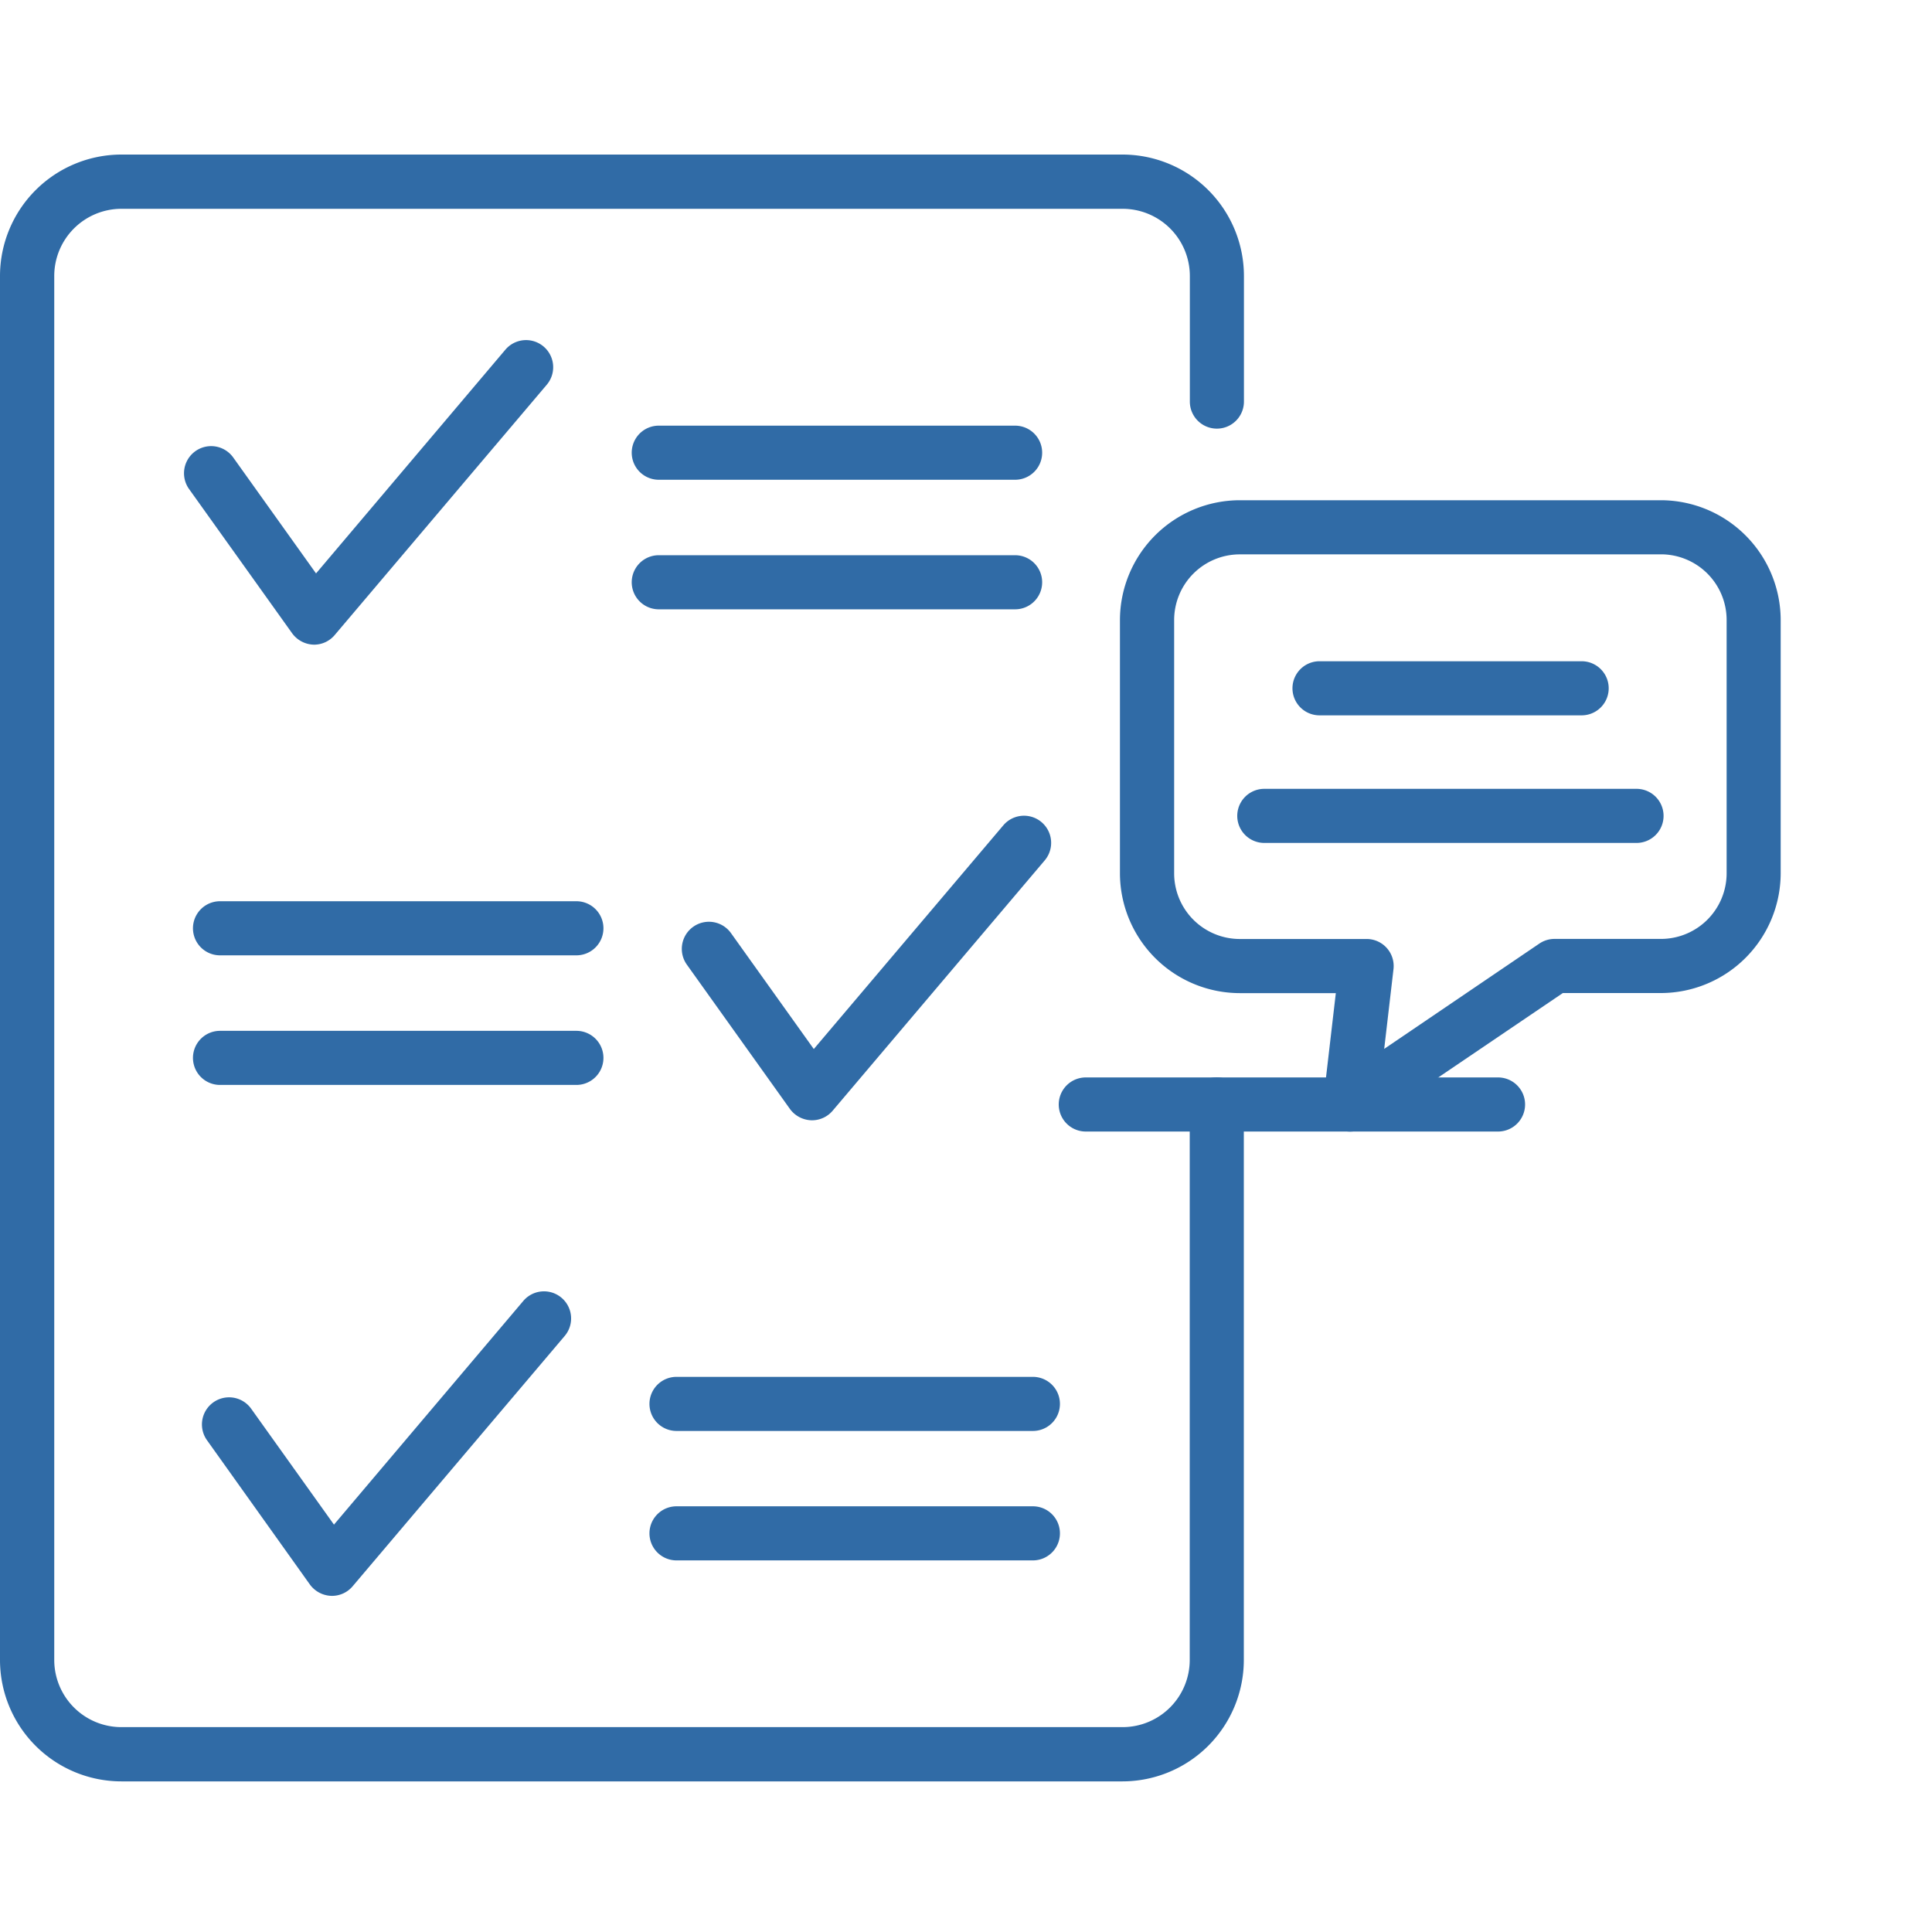
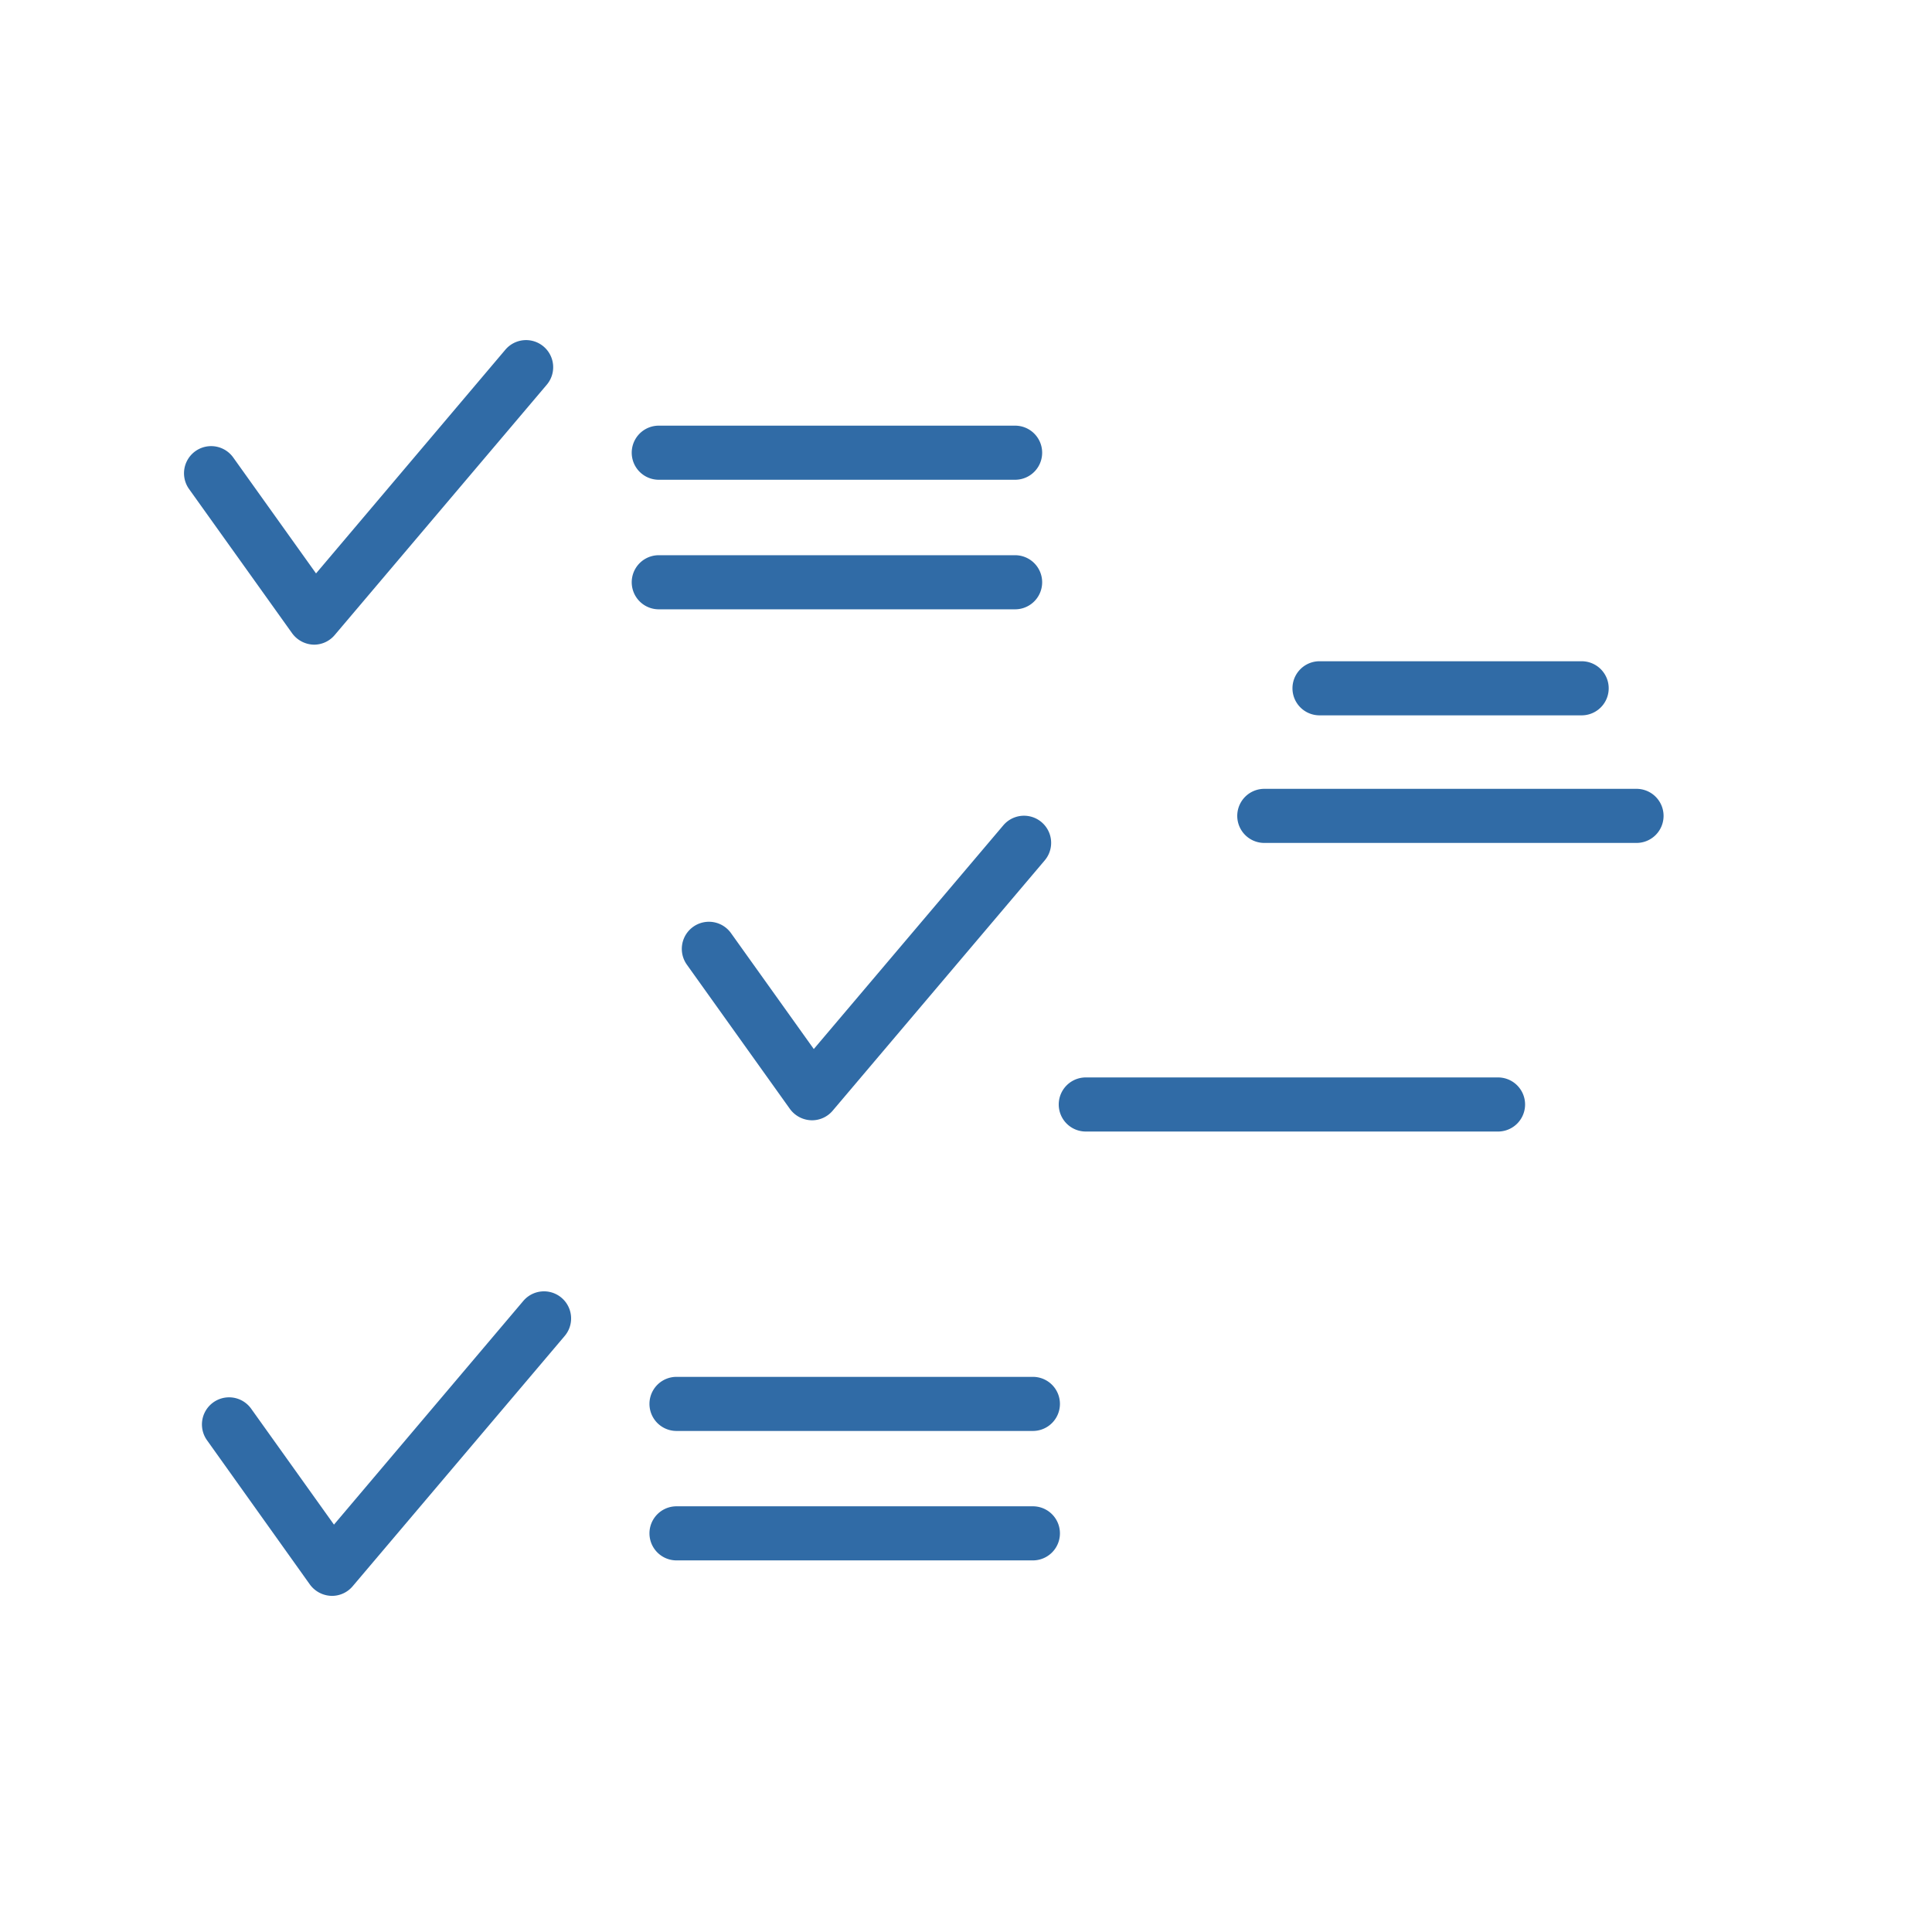
<svg xmlns="http://www.w3.org/2000/svg" width="50" height="50" viewBox="0 0 50 50">
  <g transform="translate(-0.31)">
    <rect width="50" height="50" transform="translate(0.31)" fill="none" />
    <g transform="translate(-442.425 -20.281)">
-       <path d="M471.789,66.383H445.876a3.144,3.144,0,0,1-3.141-3.14V27.422a3.145,3.145,0,0,1,3.141-3.141h25.912a3.145,3.145,0,0,1,3.14,3.141v3.252a.7.7,0,1,1-1.4,0V27.422a1.739,1.739,0,0,0-1.737-1.737H445.876a1.739,1.739,0,0,0-1.737,1.737v35.82a1.739,1.739,0,0,0,1.737,1.737h25.912a1.739,1.739,0,0,0,1.737-1.737V48.863a.7.7,0,1,1,1.4,0V63.243A3.144,3.144,0,0,1,471.789,66.383Z" fill="#306ba6" />
      <path d="M451.239,37.341a.715.715,0,0,1-.571-.294L448,33.313a.7.7,0,0,1,1.143-.816l2.143,3,4.9-5.79a.7.7,0,0,1,1.071.907l-5.488,6.478A.7.7,0,0,1,451.239,37.341Z" transform="translate(-0.372 -0.376)" fill="#306ba6" />
      <path d="M470.285,33.245h-9.222a.7.7,0,1,1,0-1.4h9.222a.7.7,0,1,1,0,1.4Z" transform="translate(-1.279 -0.548)" fill="#306ba6" />
      <path d="M470.285,36.861h-9.222a.7.7,0,1,1,0-1.4h9.222a.7.7,0,0,1,0,1.4Z" transform="translate(-1.279 -0.811)" fill="#306ba6" />
      <path d="M465.128,50.612a.713.713,0,0,1-.57-.294l-2.667-3.734a.7.7,0,1,1,1.142-.816l2.143,3,4.905-5.79a.7.7,0,0,1,1.071.908l-5.488,6.478A.7.7,0,0,1,465.128,50.612Z" transform="translate(-1.38 -1.338)" fill="#306ba6" />
-       <path d="M458.042,46.516h-9.223a.7.7,0,0,1,0-1.4h9.223a.7.7,0,0,1,0,1.4Z" transform="translate(-0.39 -1.511)" fill="#306ba6" />
-       <path d="M458.042,50.132h-9.223a.7.7,0,0,1,0-1.4h9.223a.7.7,0,0,1,0,1.4Z" transform="translate(-0.39 -1.773)" fill="#306ba6" />
      <path d="M451.734,63.883a.715.715,0,0,1-.571-.294L448.5,59.855a.7.7,0,0,1,1.143-.816l2.143,3,4.9-5.789a.7.7,0,1,1,1.071.907l-5.488,6.478A.7.7,0,0,1,451.734,63.883Z" transform="translate(-0.408 -2.301)" fill="#306ba6" />
      <path d="M470.78,59.788h-9.223a.7.7,0,0,1,0-1.4h9.223a.7.7,0,0,1,0,1.4Z" transform="translate(-1.314 -2.474)" fill="#306ba6" />
      <path d="M470.78,63.4h-9.223a.7.7,0,0,1,0-1.4h9.223a.7.7,0,0,1,0,1.4Z" transform="translate(-1.314 -2.736)" fill="#306ba6" />
-       <path d="M479.947,50.265a.7.7,0,0,1-.7-.783l.326-2.8h-2.487a3.107,3.107,0,0,1-3.1-3.1V37.026a3.107,3.107,0,0,1,3.1-3.1h10.9a3.107,3.107,0,0,1,3.1,3.1v6.554a3.107,3.107,0,0,1-3.1,3.1h-2.538l-5.108,3.461A.7.7,0,0,1,479.947,50.265Zm-2.858-14.938a1.7,1.7,0,0,0-1.7,1.7v6.554a1.7,1.7,0,0,0,1.7,1.7h3.276a.7.7,0,0,1,.7.784l-.24,2.06L484.84,45.4a.7.7,0,0,1,.394-.121h2.753a1.7,1.7,0,0,0,1.7-1.7V37.026a1.7,1.7,0,0,0-1.7-1.7Z" transform="translate(-2.267 -0.699)" fill="#306ba6" />
      <path d="M483.648,51.433H472.978a.7.7,0,0,1,0-1.4h10.669a.7.7,0,1,1,0,1.4Z" transform="translate(-2.143 -1.868)" fill="#306ba6" />
      <path d="M486.279,39.819H479.5a.7.7,0,1,1,0-1.4h6.784a.7.7,0,1,1,0,1.4Z" transform="translate(-2.616 -1.025)" fill="#306ba6" />
      <path d="M487.592,43.38h-9.633a.7.7,0,0,1,0-1.4h9.633a.7.7,0,0,1,0,1.4Z" transform="translate(-2.504 -1.284)" fill="#306ba6" />
    </g>
  </g>
</svg>